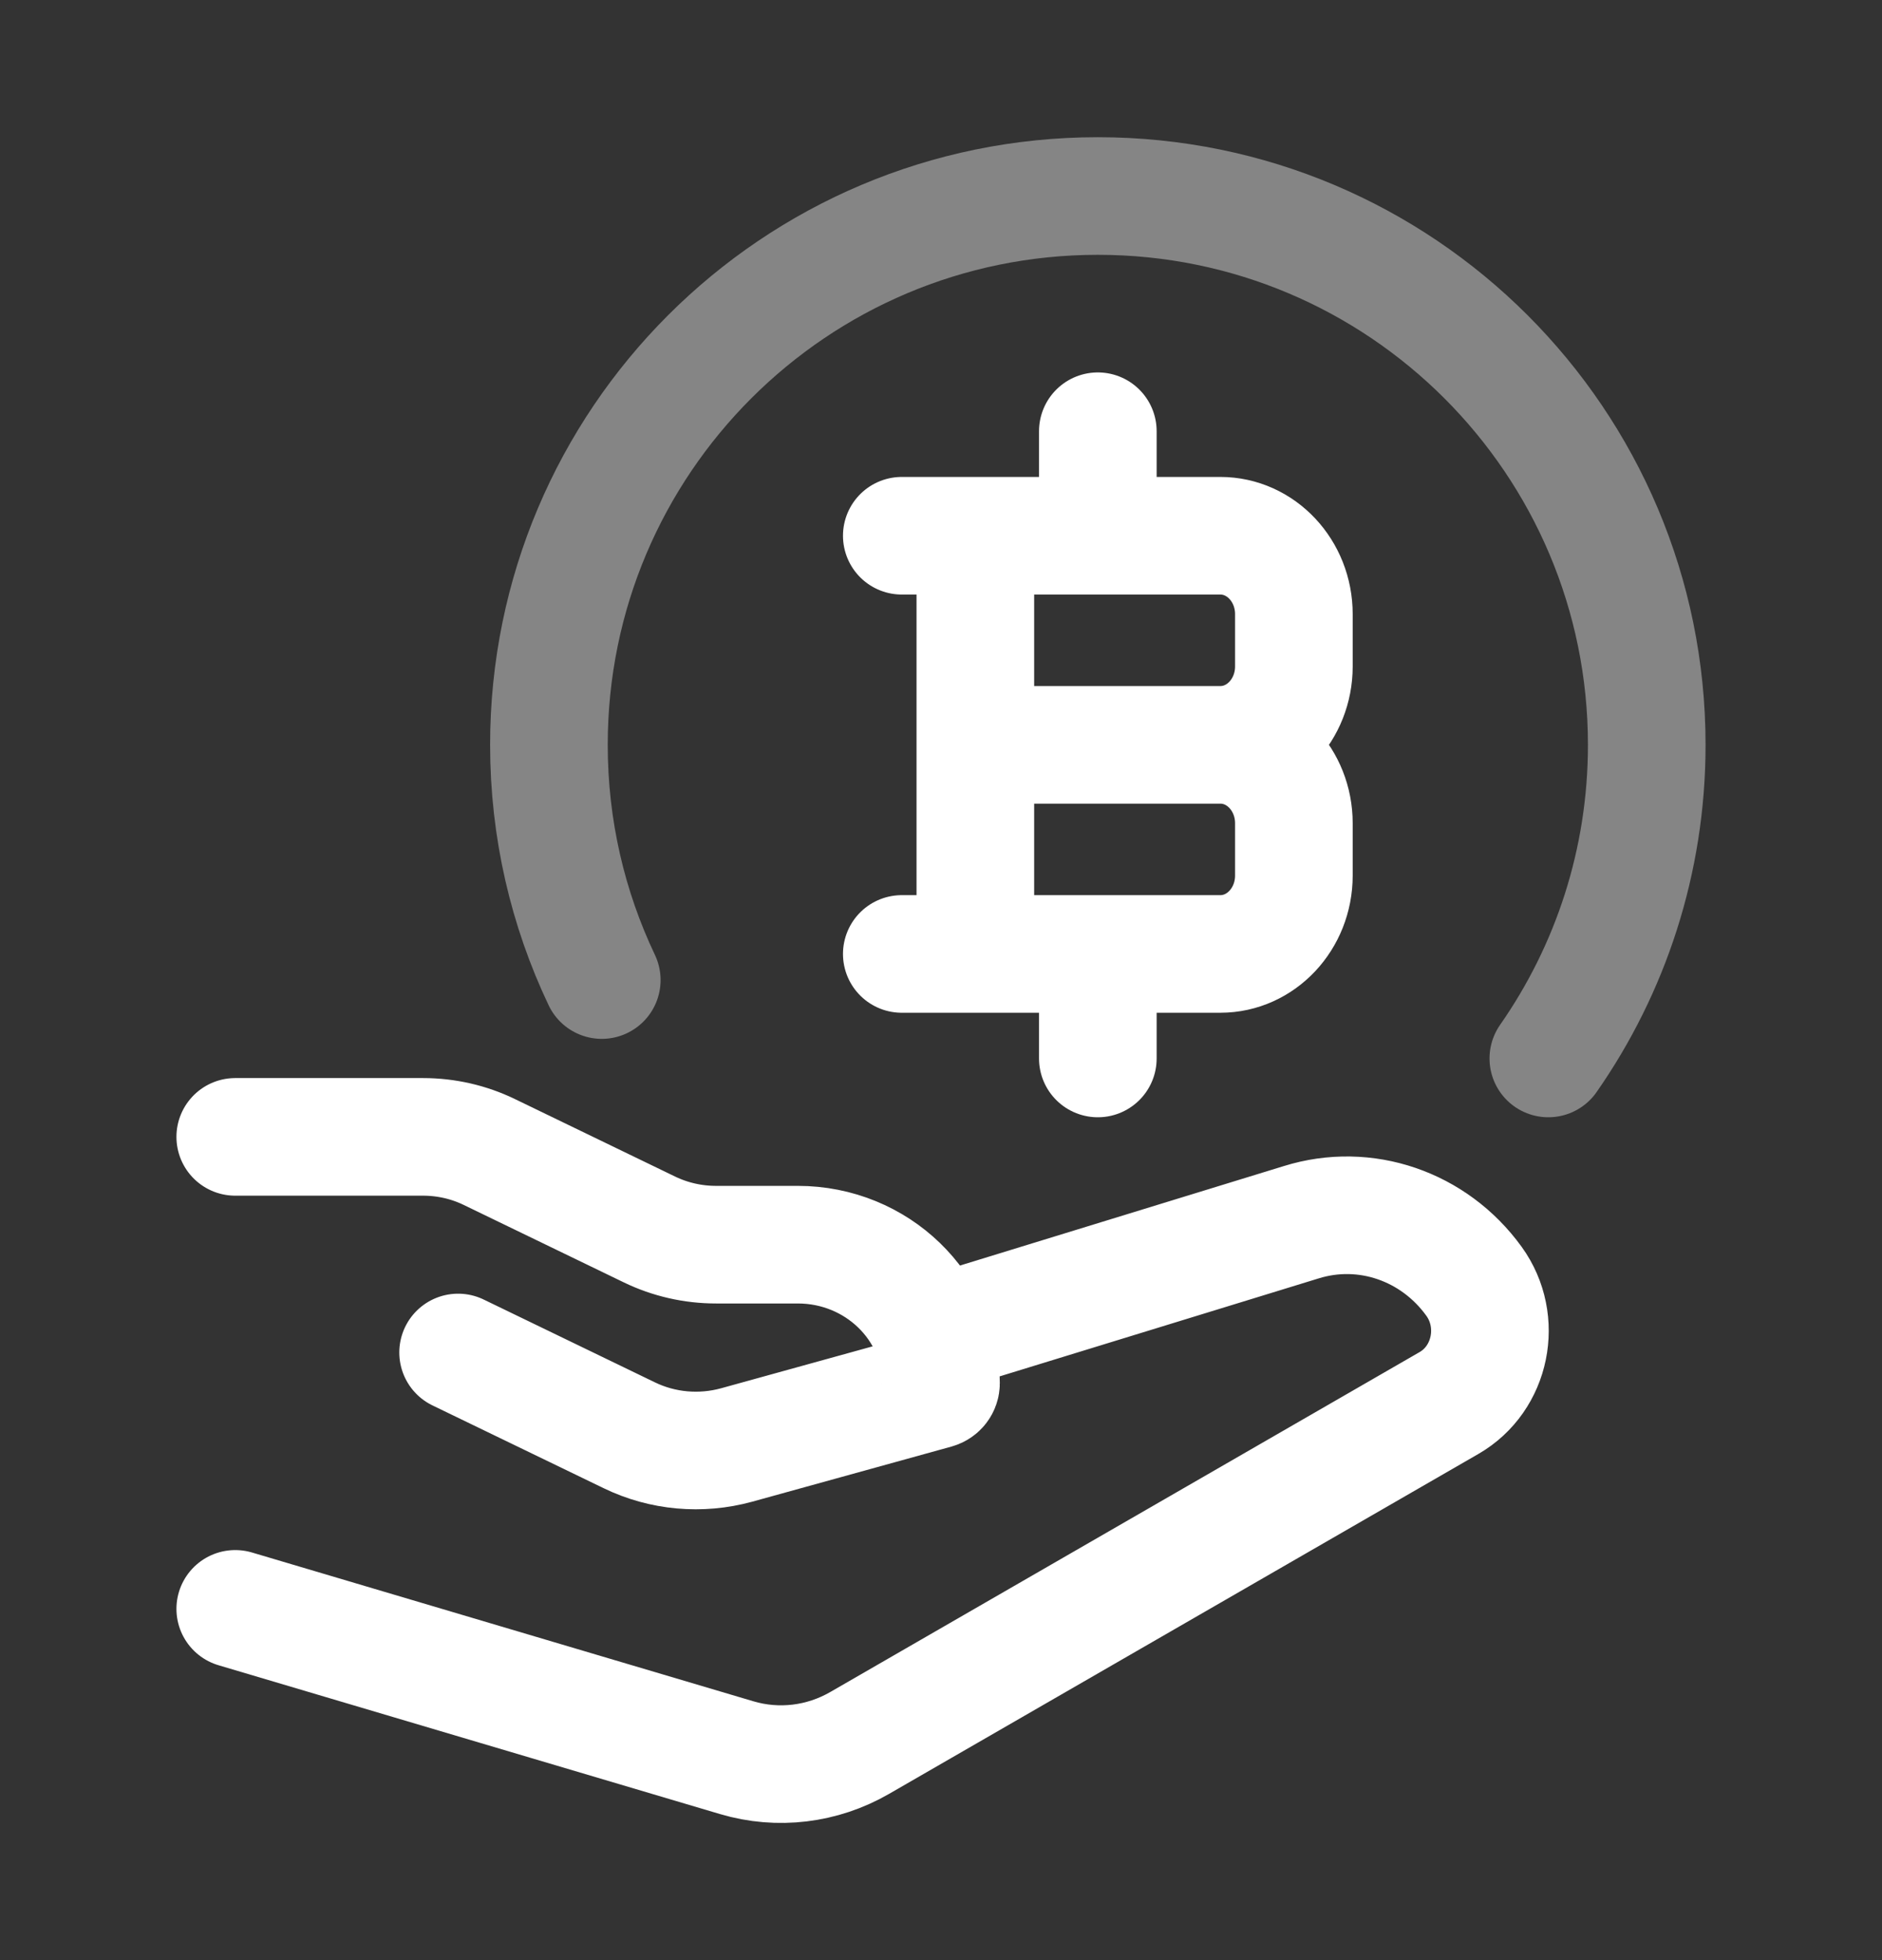
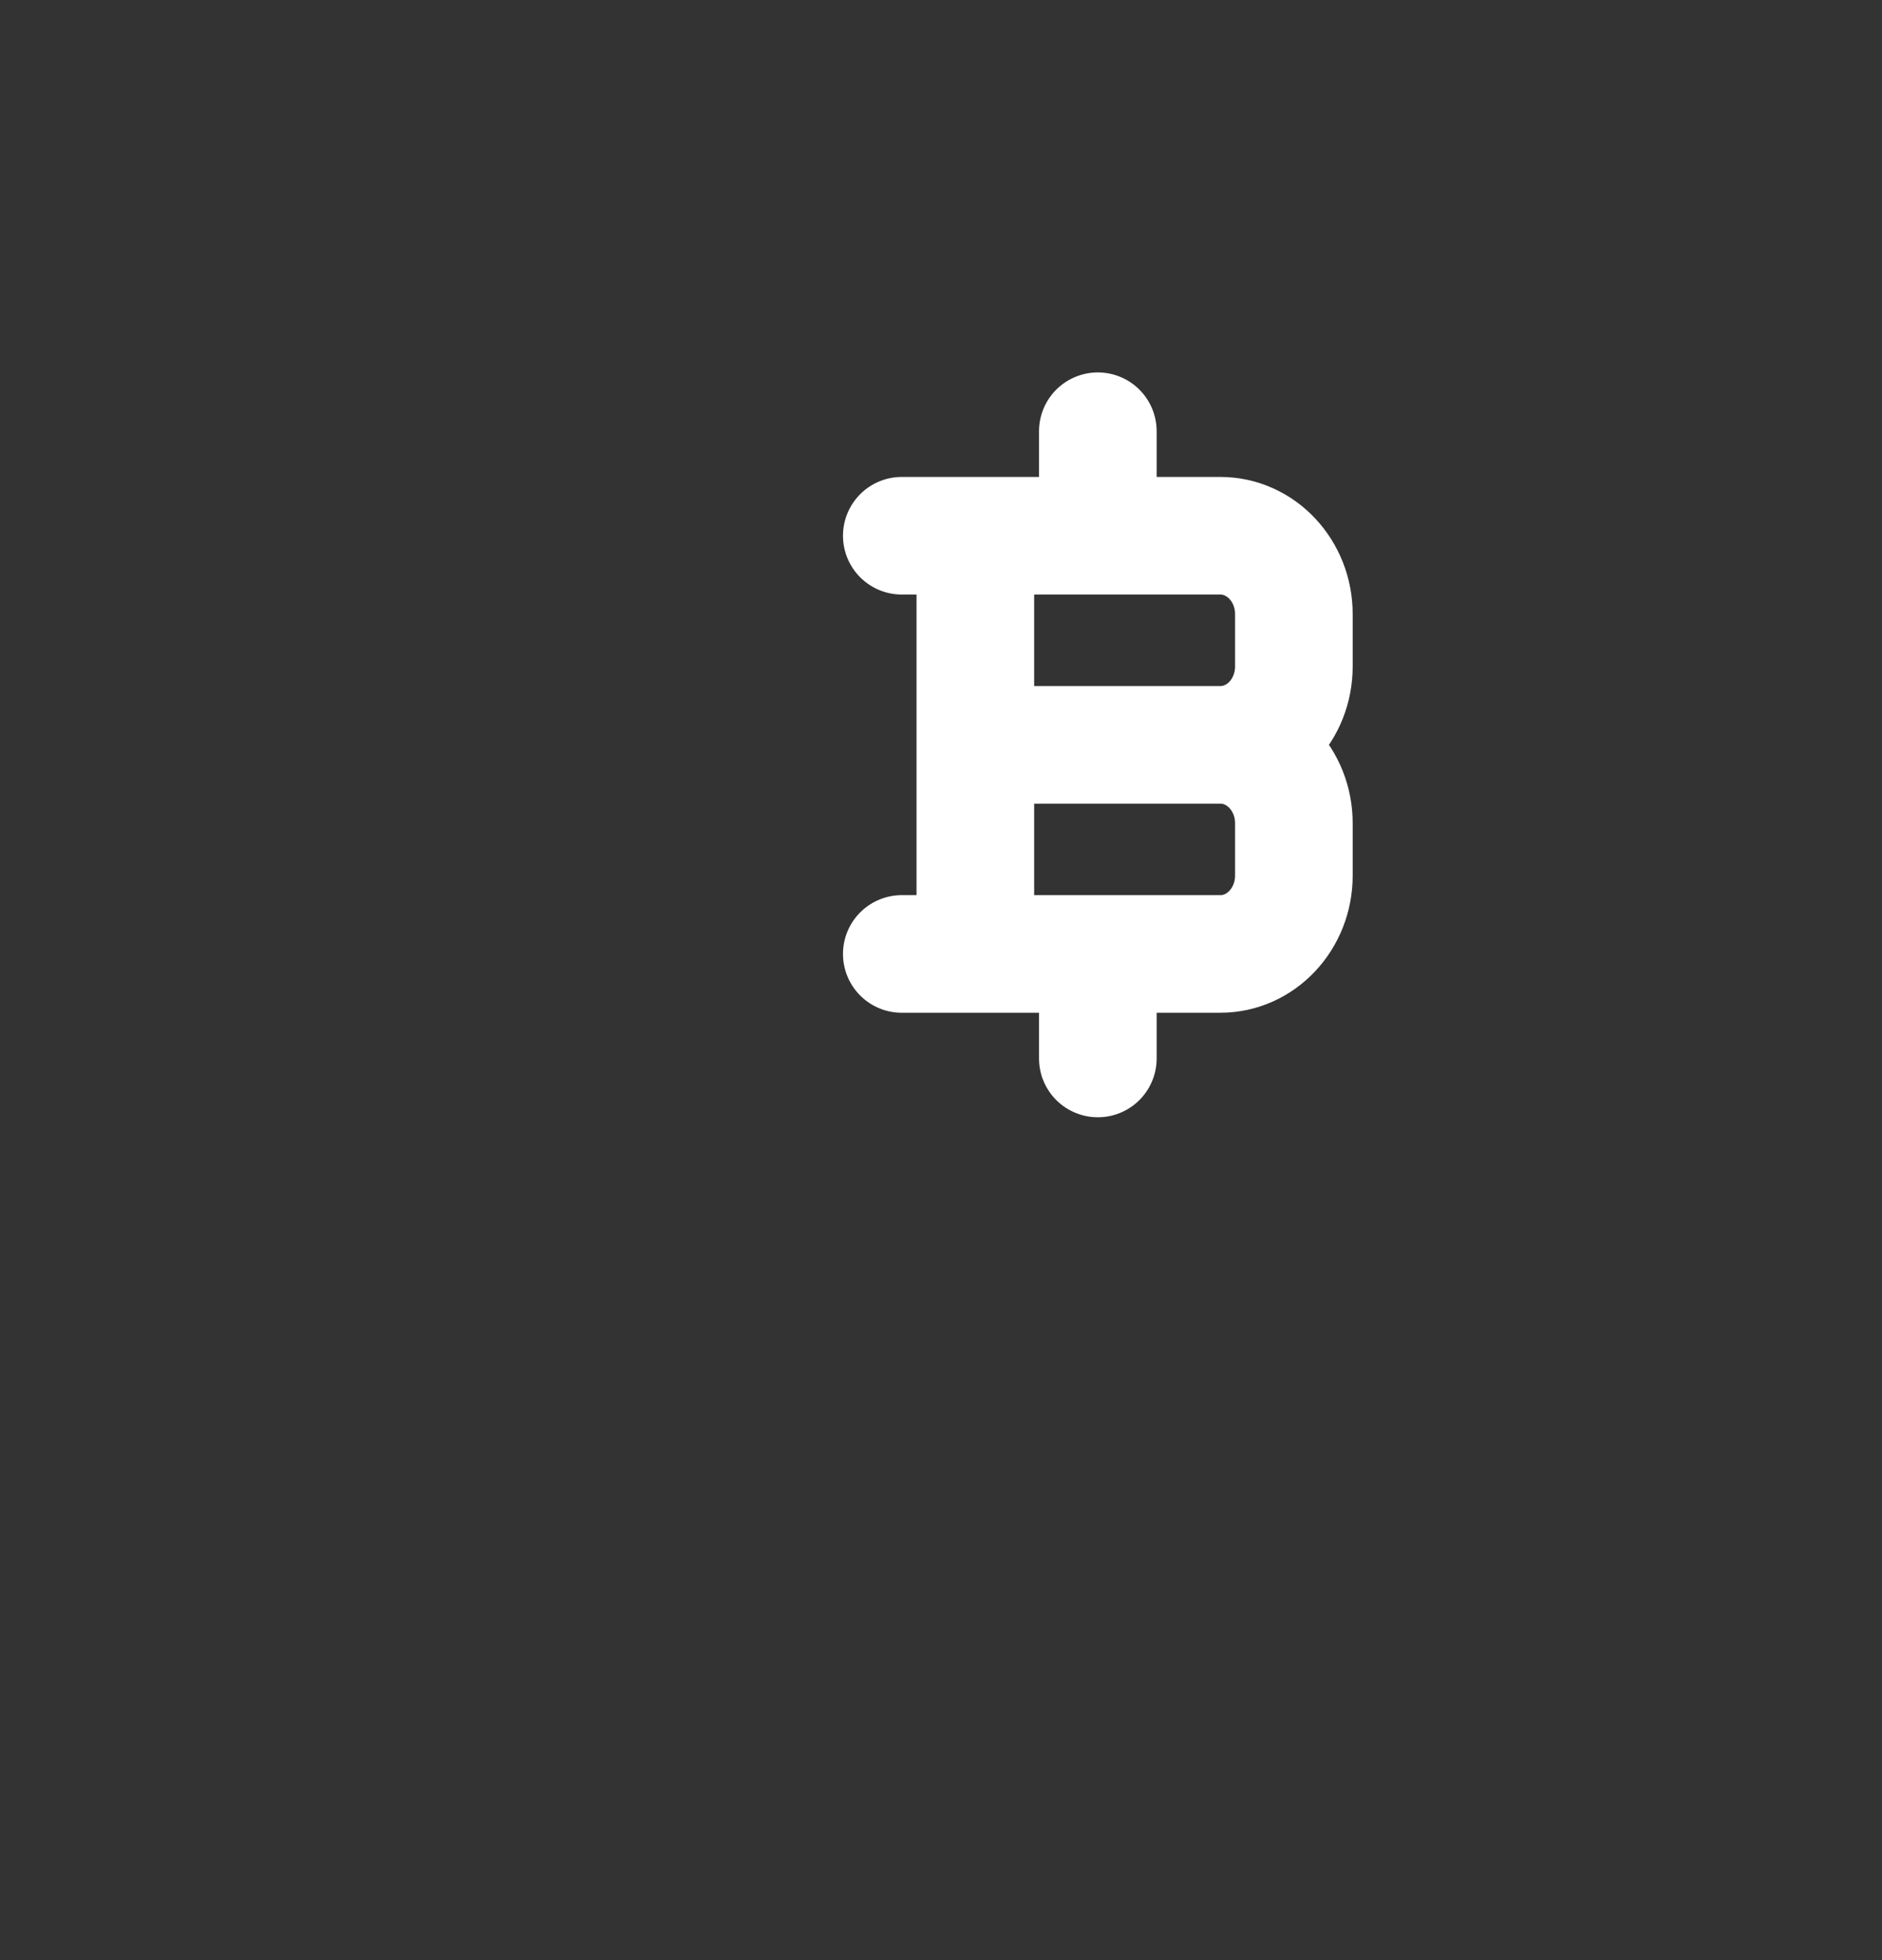
<svg xmlns="http://www.w3.org/2000/svg" width="24" height="25" viewBox="0 0 24 25" fill="none">
  <rect x="0" y="0" width="24" height="25" fill="#333333" stroke="none" />
-   <path opacity="0.4" d="M19.745 13.5C20.536 12.366 21 10.987 21 9.5C21 5.634 17.866 2.5 14 2.5C10.134 2.5 7 5.634 7 9.5C7 10.574 7.242 11.591 7.674 12.5" stroke="white" stroke-width="1.5" stroke-linecap="round" stroke-linejoin="round" />
  <path d="M12.438 12.167V6.833M14 6.833V5.5M14 13.5V12.167M12.438 9.5H15.562M15.562 9.5C16.08 9.5 16.5 9.948 16.5 10.5V11.167C16.5 11.719 16.08 12.167 15.562 12.167H11.5M15.562 9.5C16.08 9.5 16.5 9.052 16.5 8.5V7.833C16.5 7.281 16.08 6.833 15.562 6.833H11.5" stroke="white" stroke-width="1.5" stroke-linecap="round" stroke-linejoin="round" />
-   <path d="M3 14.5H5.395C5.689 14.5 5.979 14.566 6.242 14.694L8.284 15.682C8.547 15.809 8.837 15.875 9.132 15.875H10.174C11.182 15.875 12 16.666 12 17.642C12 17.681 11.973 17.716 11.934 17.727L9.393 18.43C8.937 18.555 8.449 18.512 8.025 18.306L5.842 17.25M12 17L16.593 15.589C17.407 15.335 18.287 15.636 18.797 16.342C19.166 16.853 19.016 17.584 18.479 17.894L10.963 22.23C10.485 22.506 9.921 22.574 9.395 22.418L3 20.52" stroke="white" stroke-width="1.5" stroke-linecap="round" stroke-linejoin="round" />
</svg>